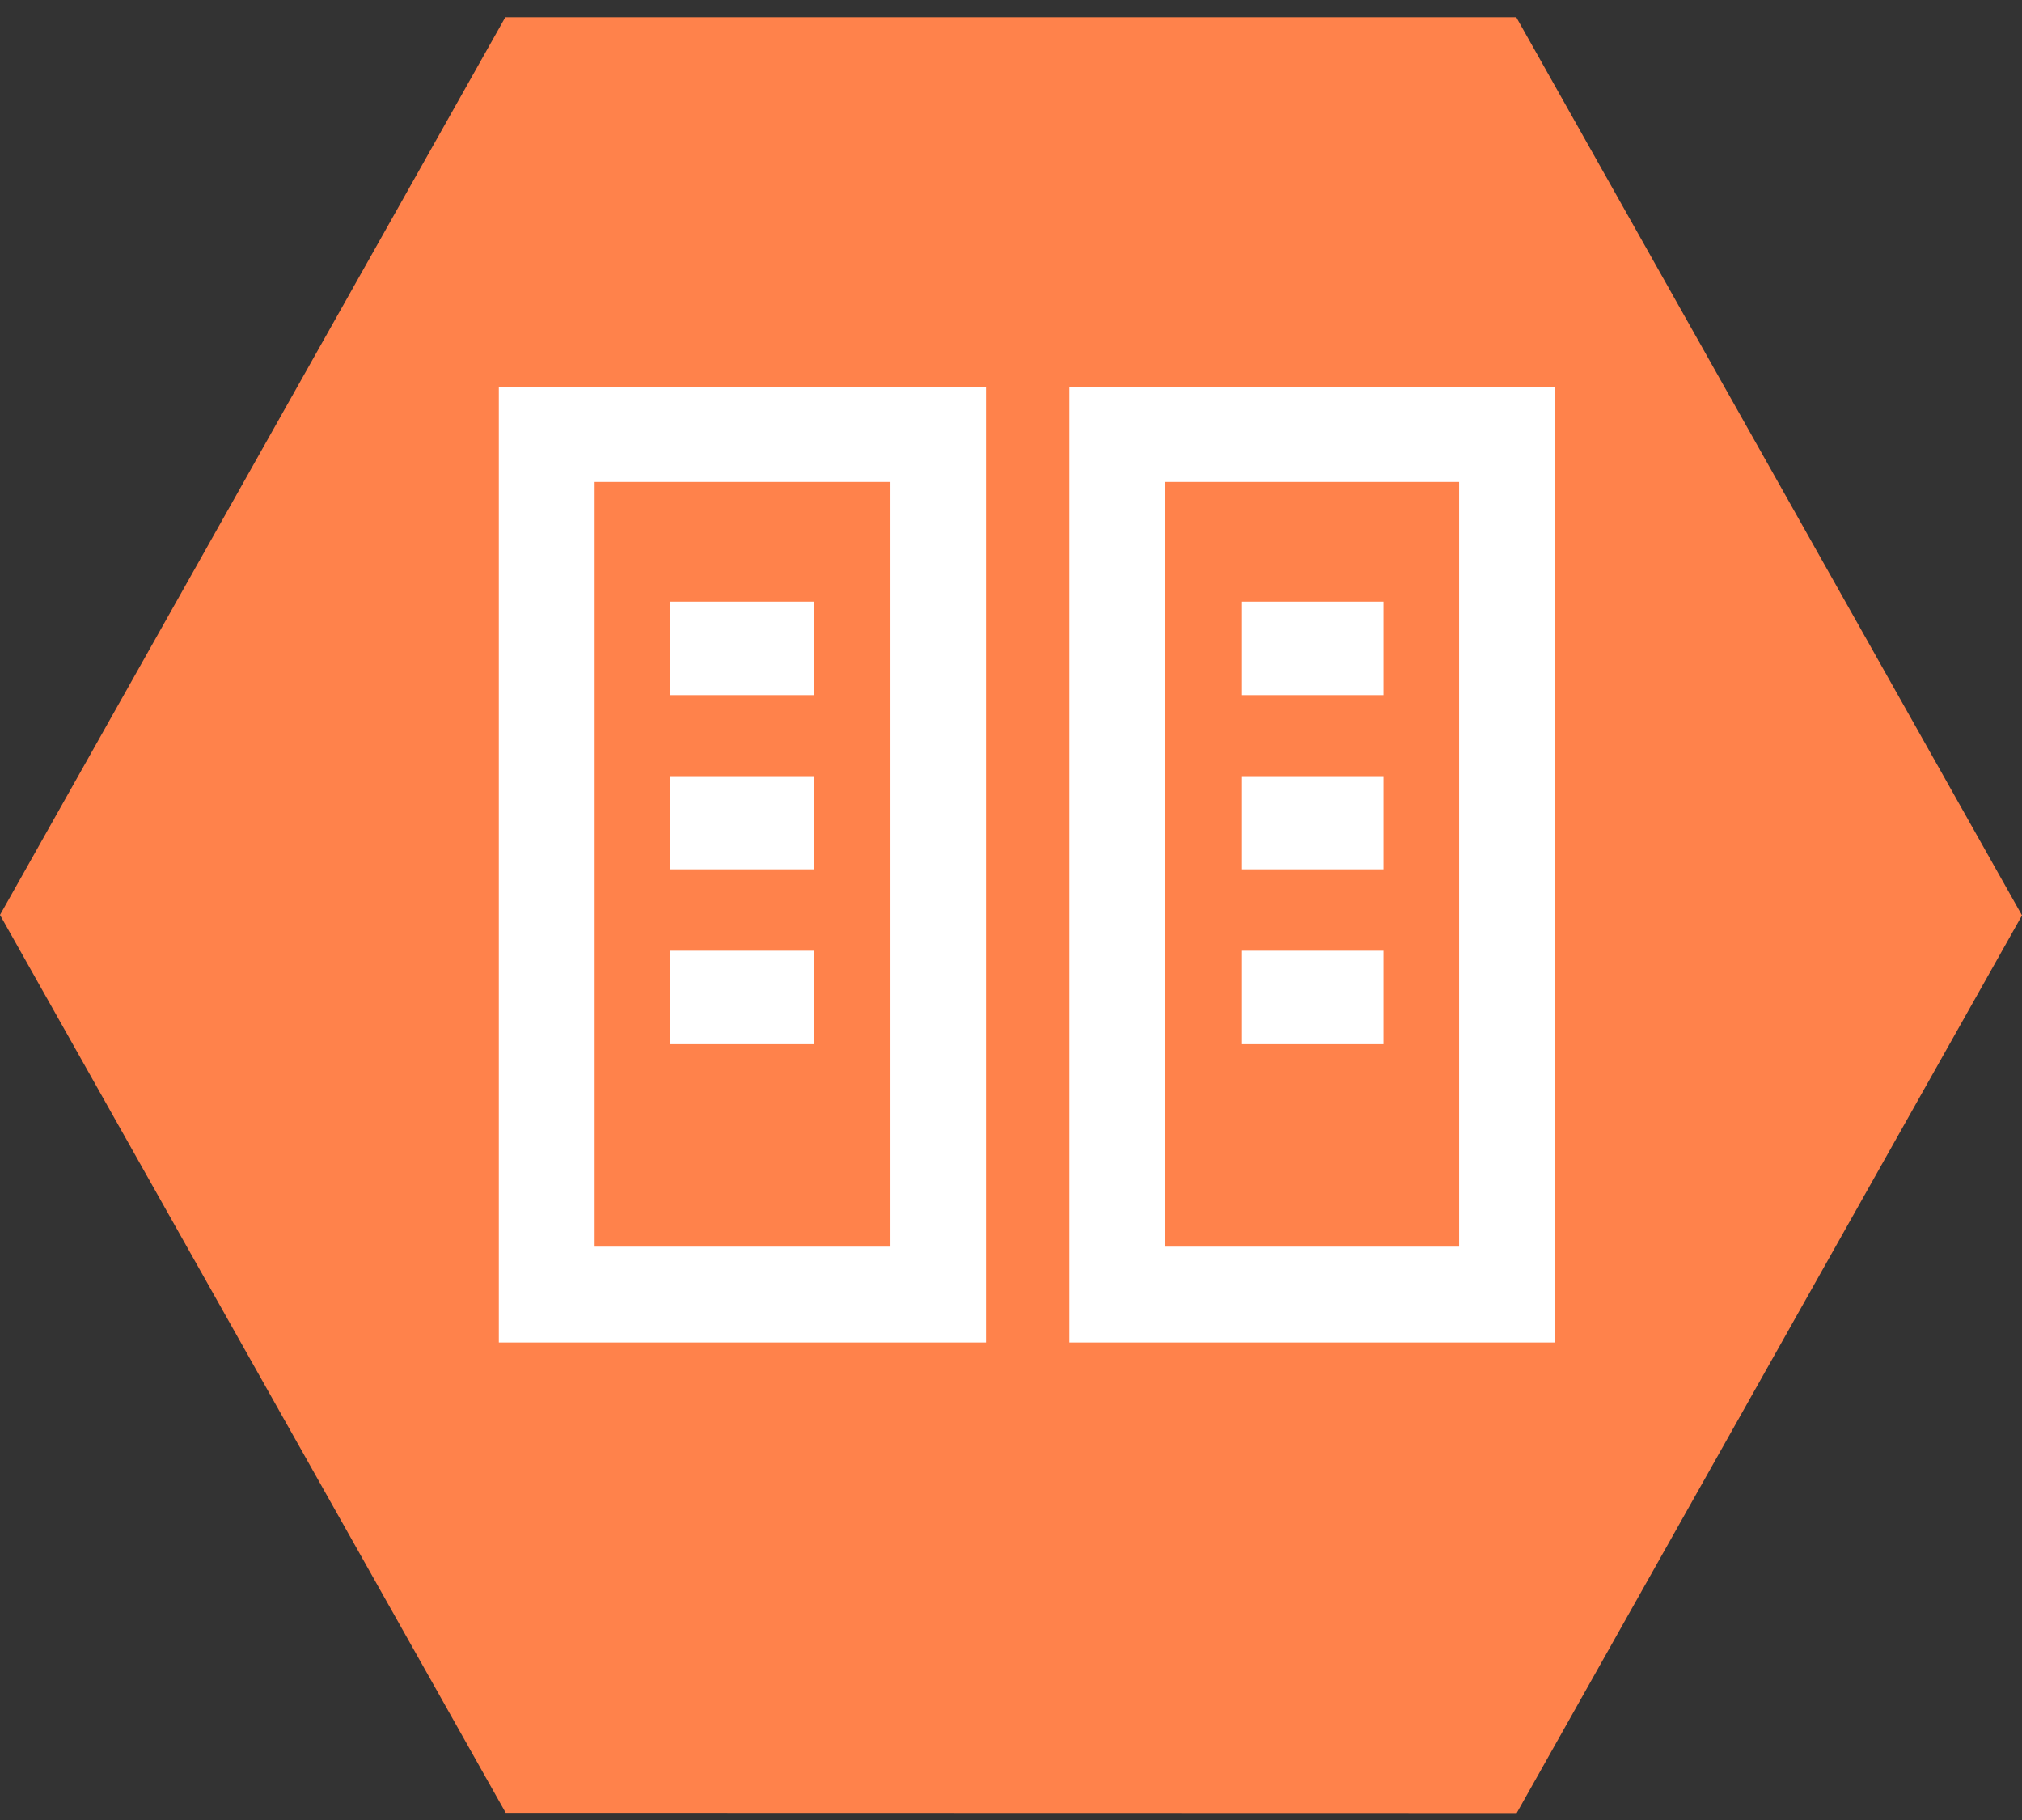
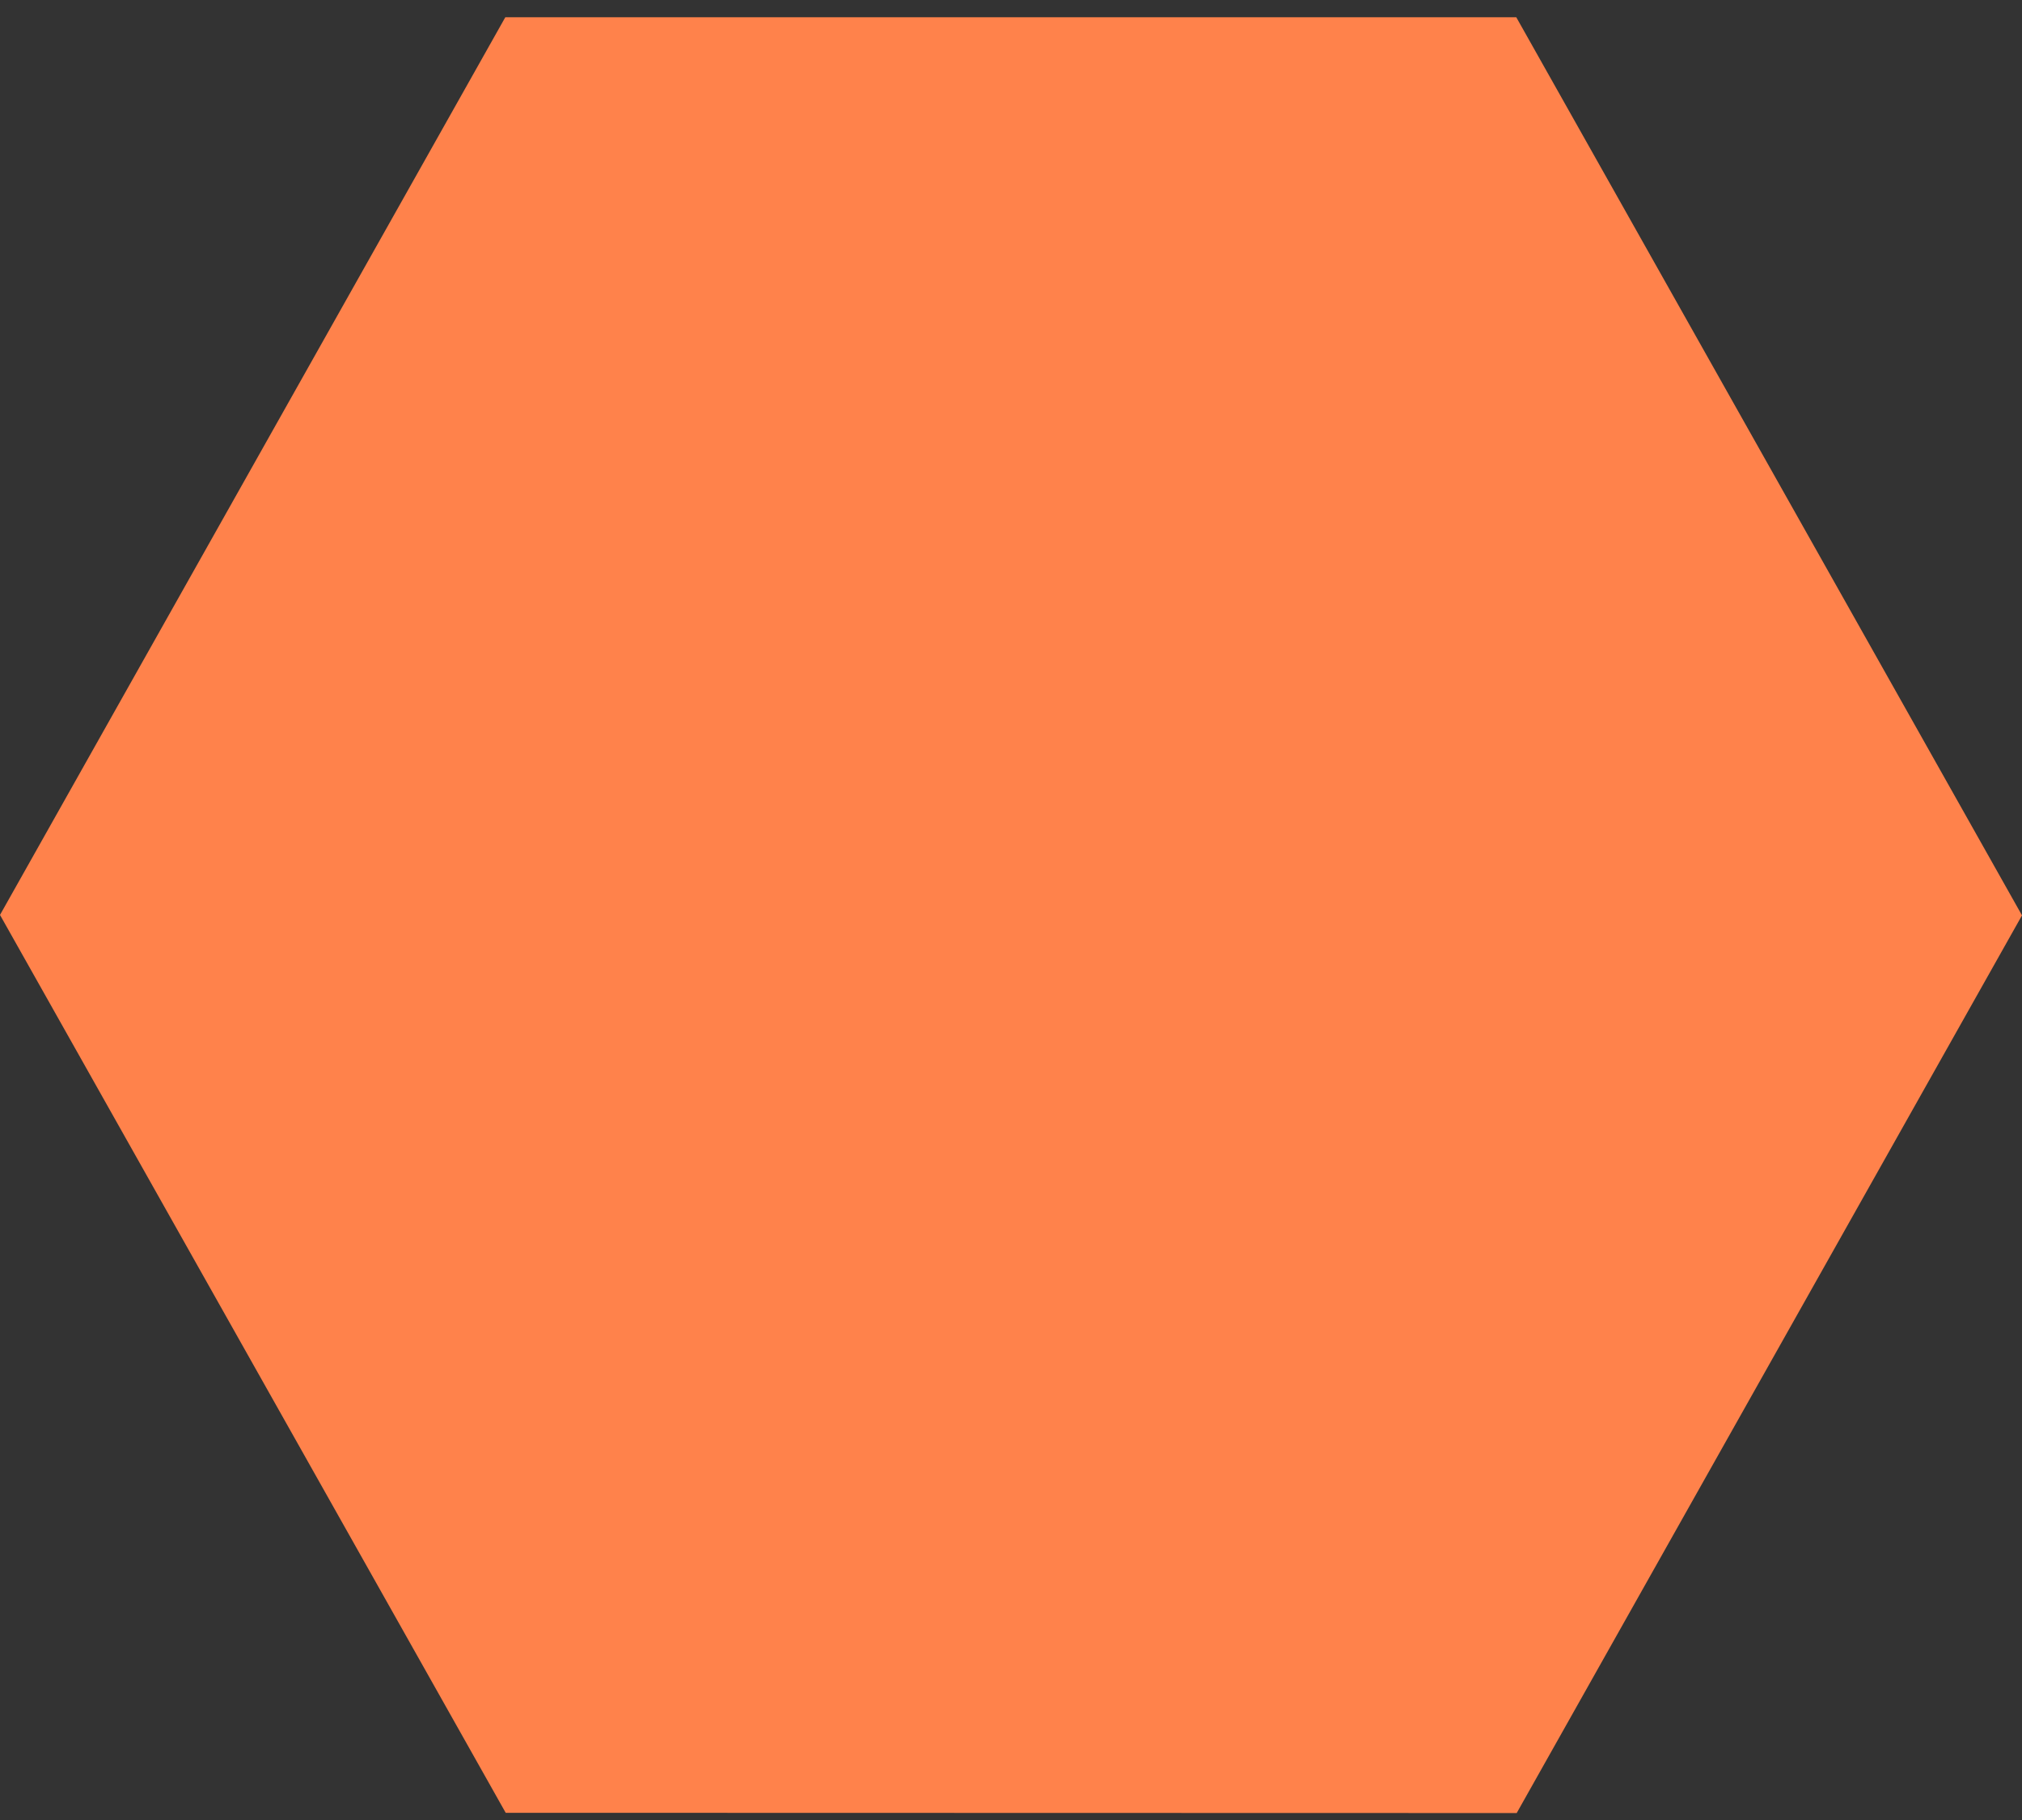
<svg xmlns="http://www.w3.org/2000/svg" width="50" height="45" viewBox="0 0 50 45" fill="none">
  <rect x="0" y="0" width="50" height="45" fill="#333333" stroke="none" />
  <g clip-path="url(#clip0_737_2091)">
    <path d="M12.495 0.427L0 22.622L12.505 44.822L37.505 44.828L50 22.633L37.495 0.427H12.495Z" fill="#FF824B" />
-     <path d="M30.694 17.187H34.211V14.876H30.694V17.187ZM16.575 17.187H20.134V14.876H16.575V17.187ZM30.694 21.494H34.211V19.191H30.694V21.494ZM16.575 21.494H20.134V19.191H16.575V21.494ZM30.694 25.818H34.211V23.507H30.694V25.818ZM16.575 25.818H20.134V23.507H16.575V25.818ZM28.814 30.824H36.081V11.916H28.814V30.824ZM14.704 30.824H22.021V11.916H14.704V30.824ZM26.445 9.579H38.443V33.193H26.445V9.579ZM12.335 9.579H24.383V33.193H12.335V9.579Z" fill="white" />
  </g>
  <defs>
    <clipPath id="clip0_737_2091">
      <rect width="50" height="44.4" fill="white" transform="translate(0 0.427)" />
    </clipPath>
  </defs>
</svg>